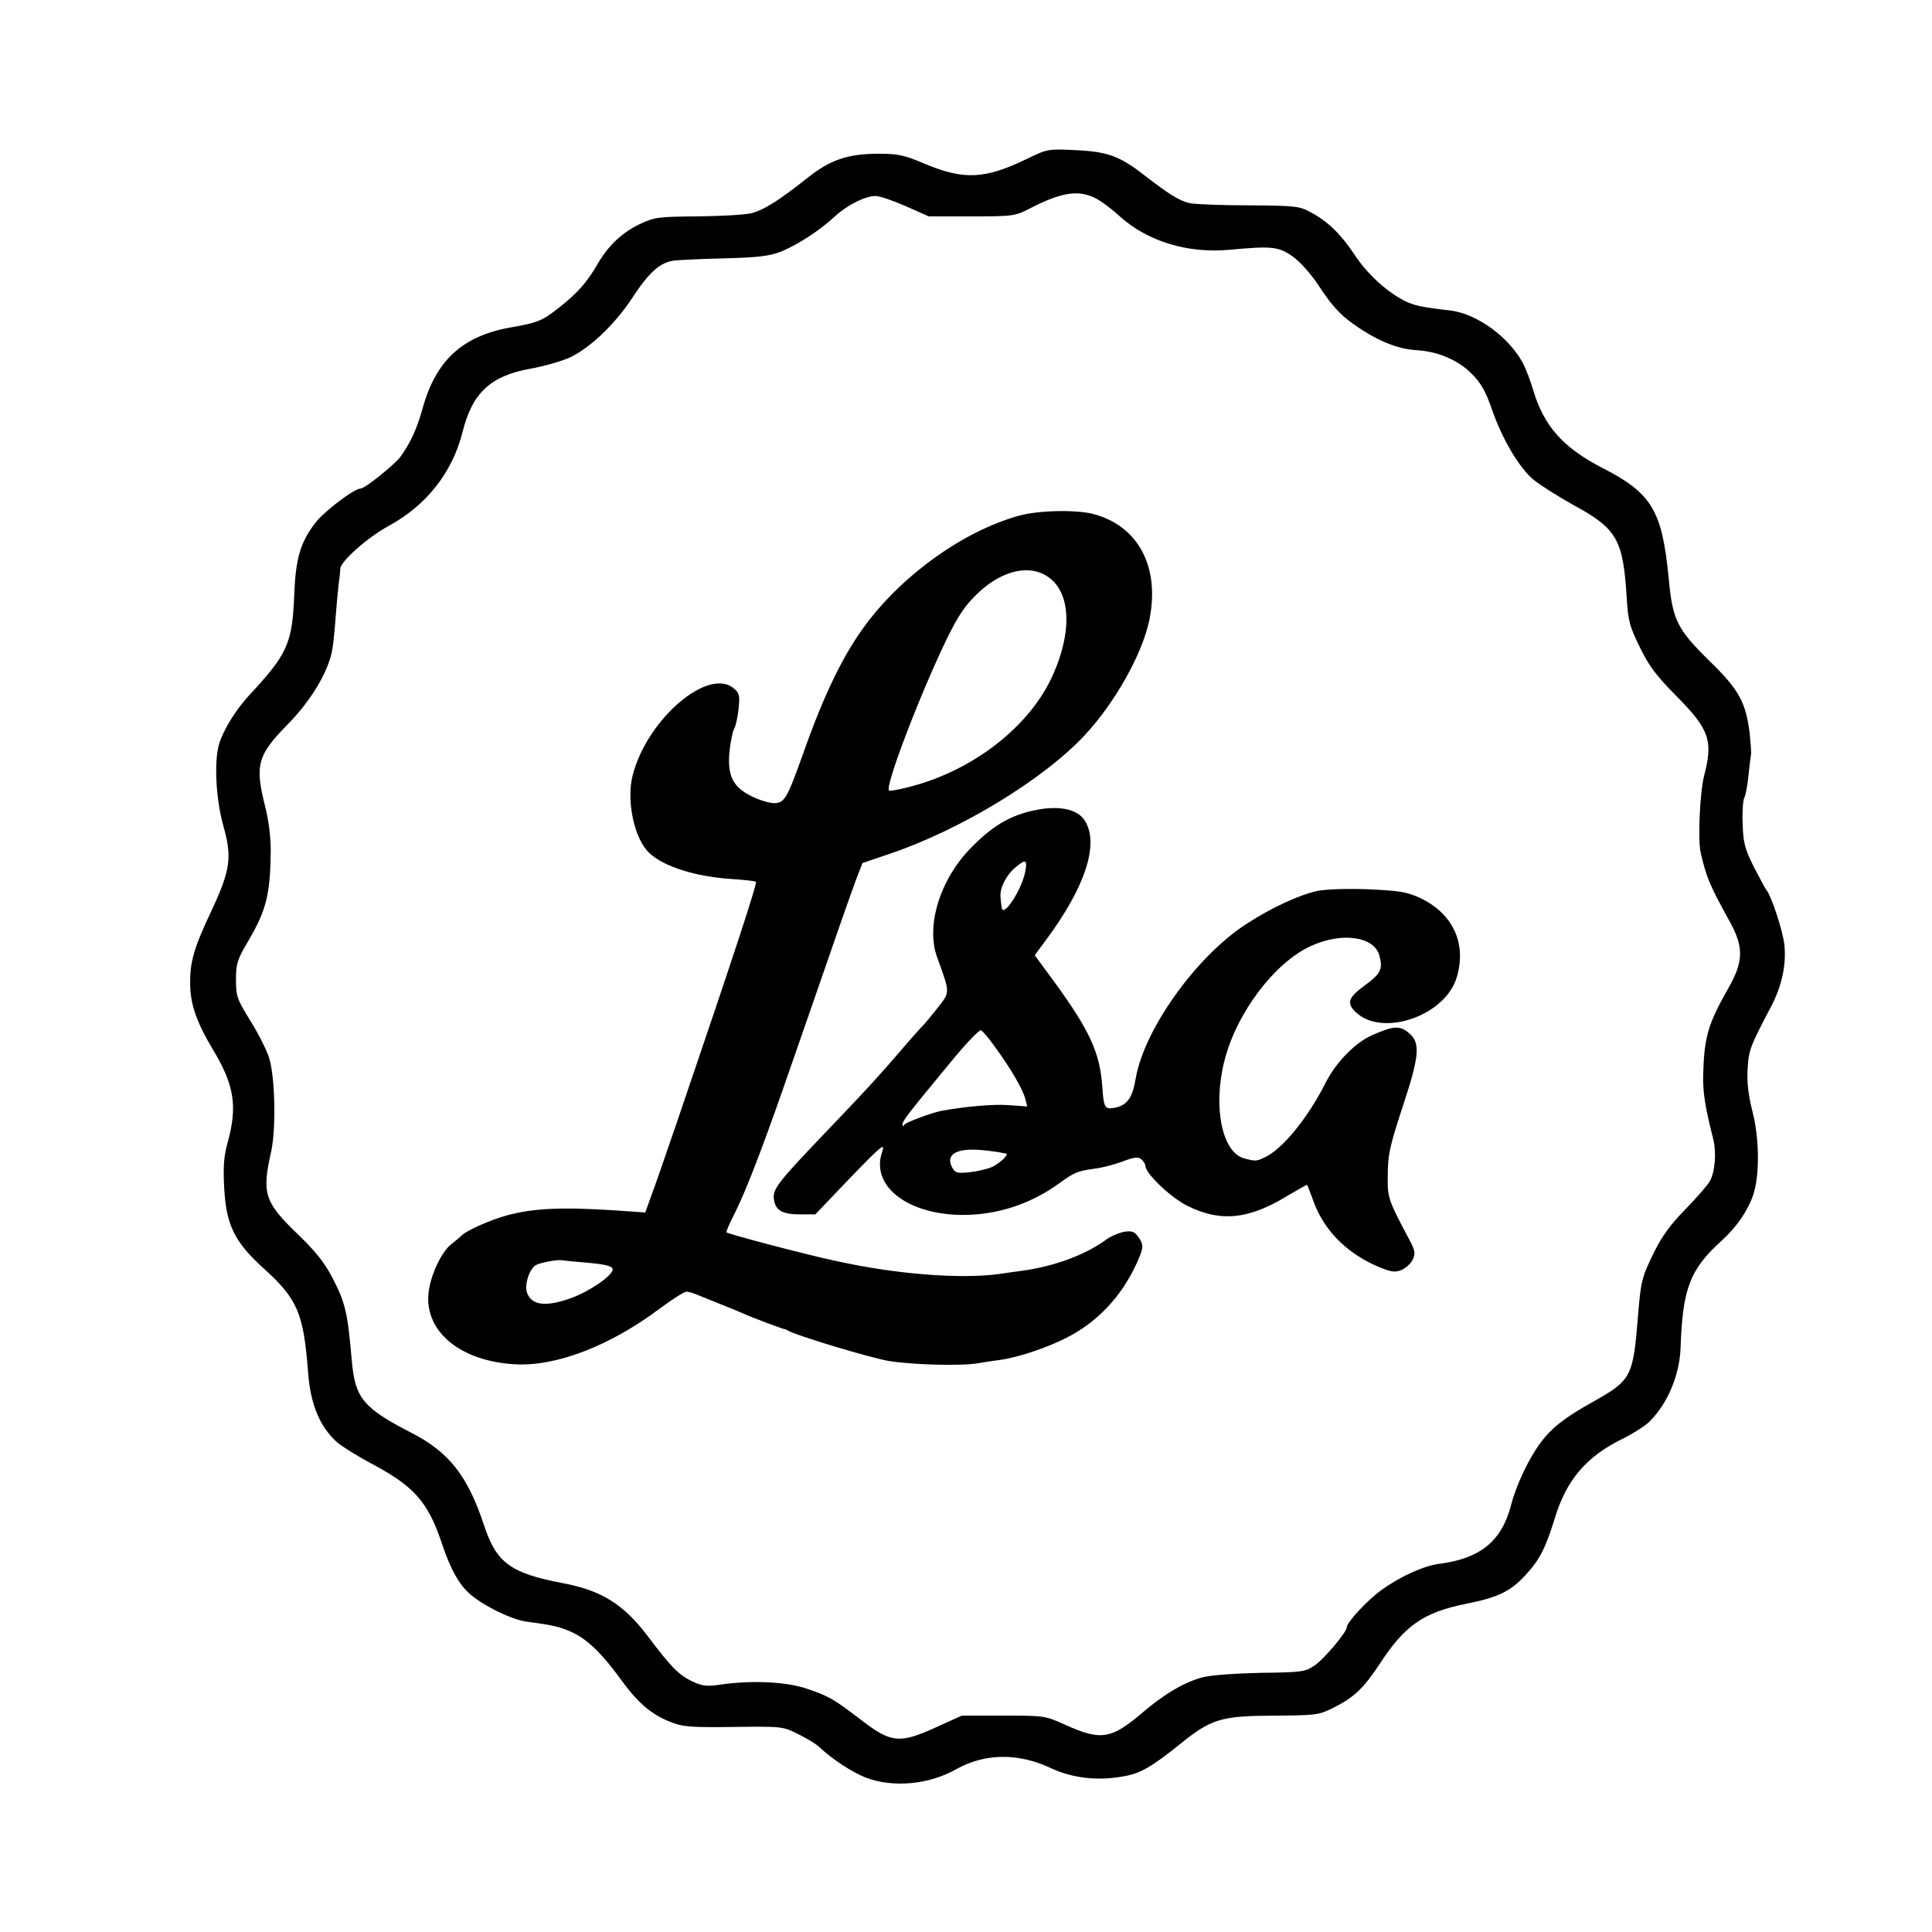
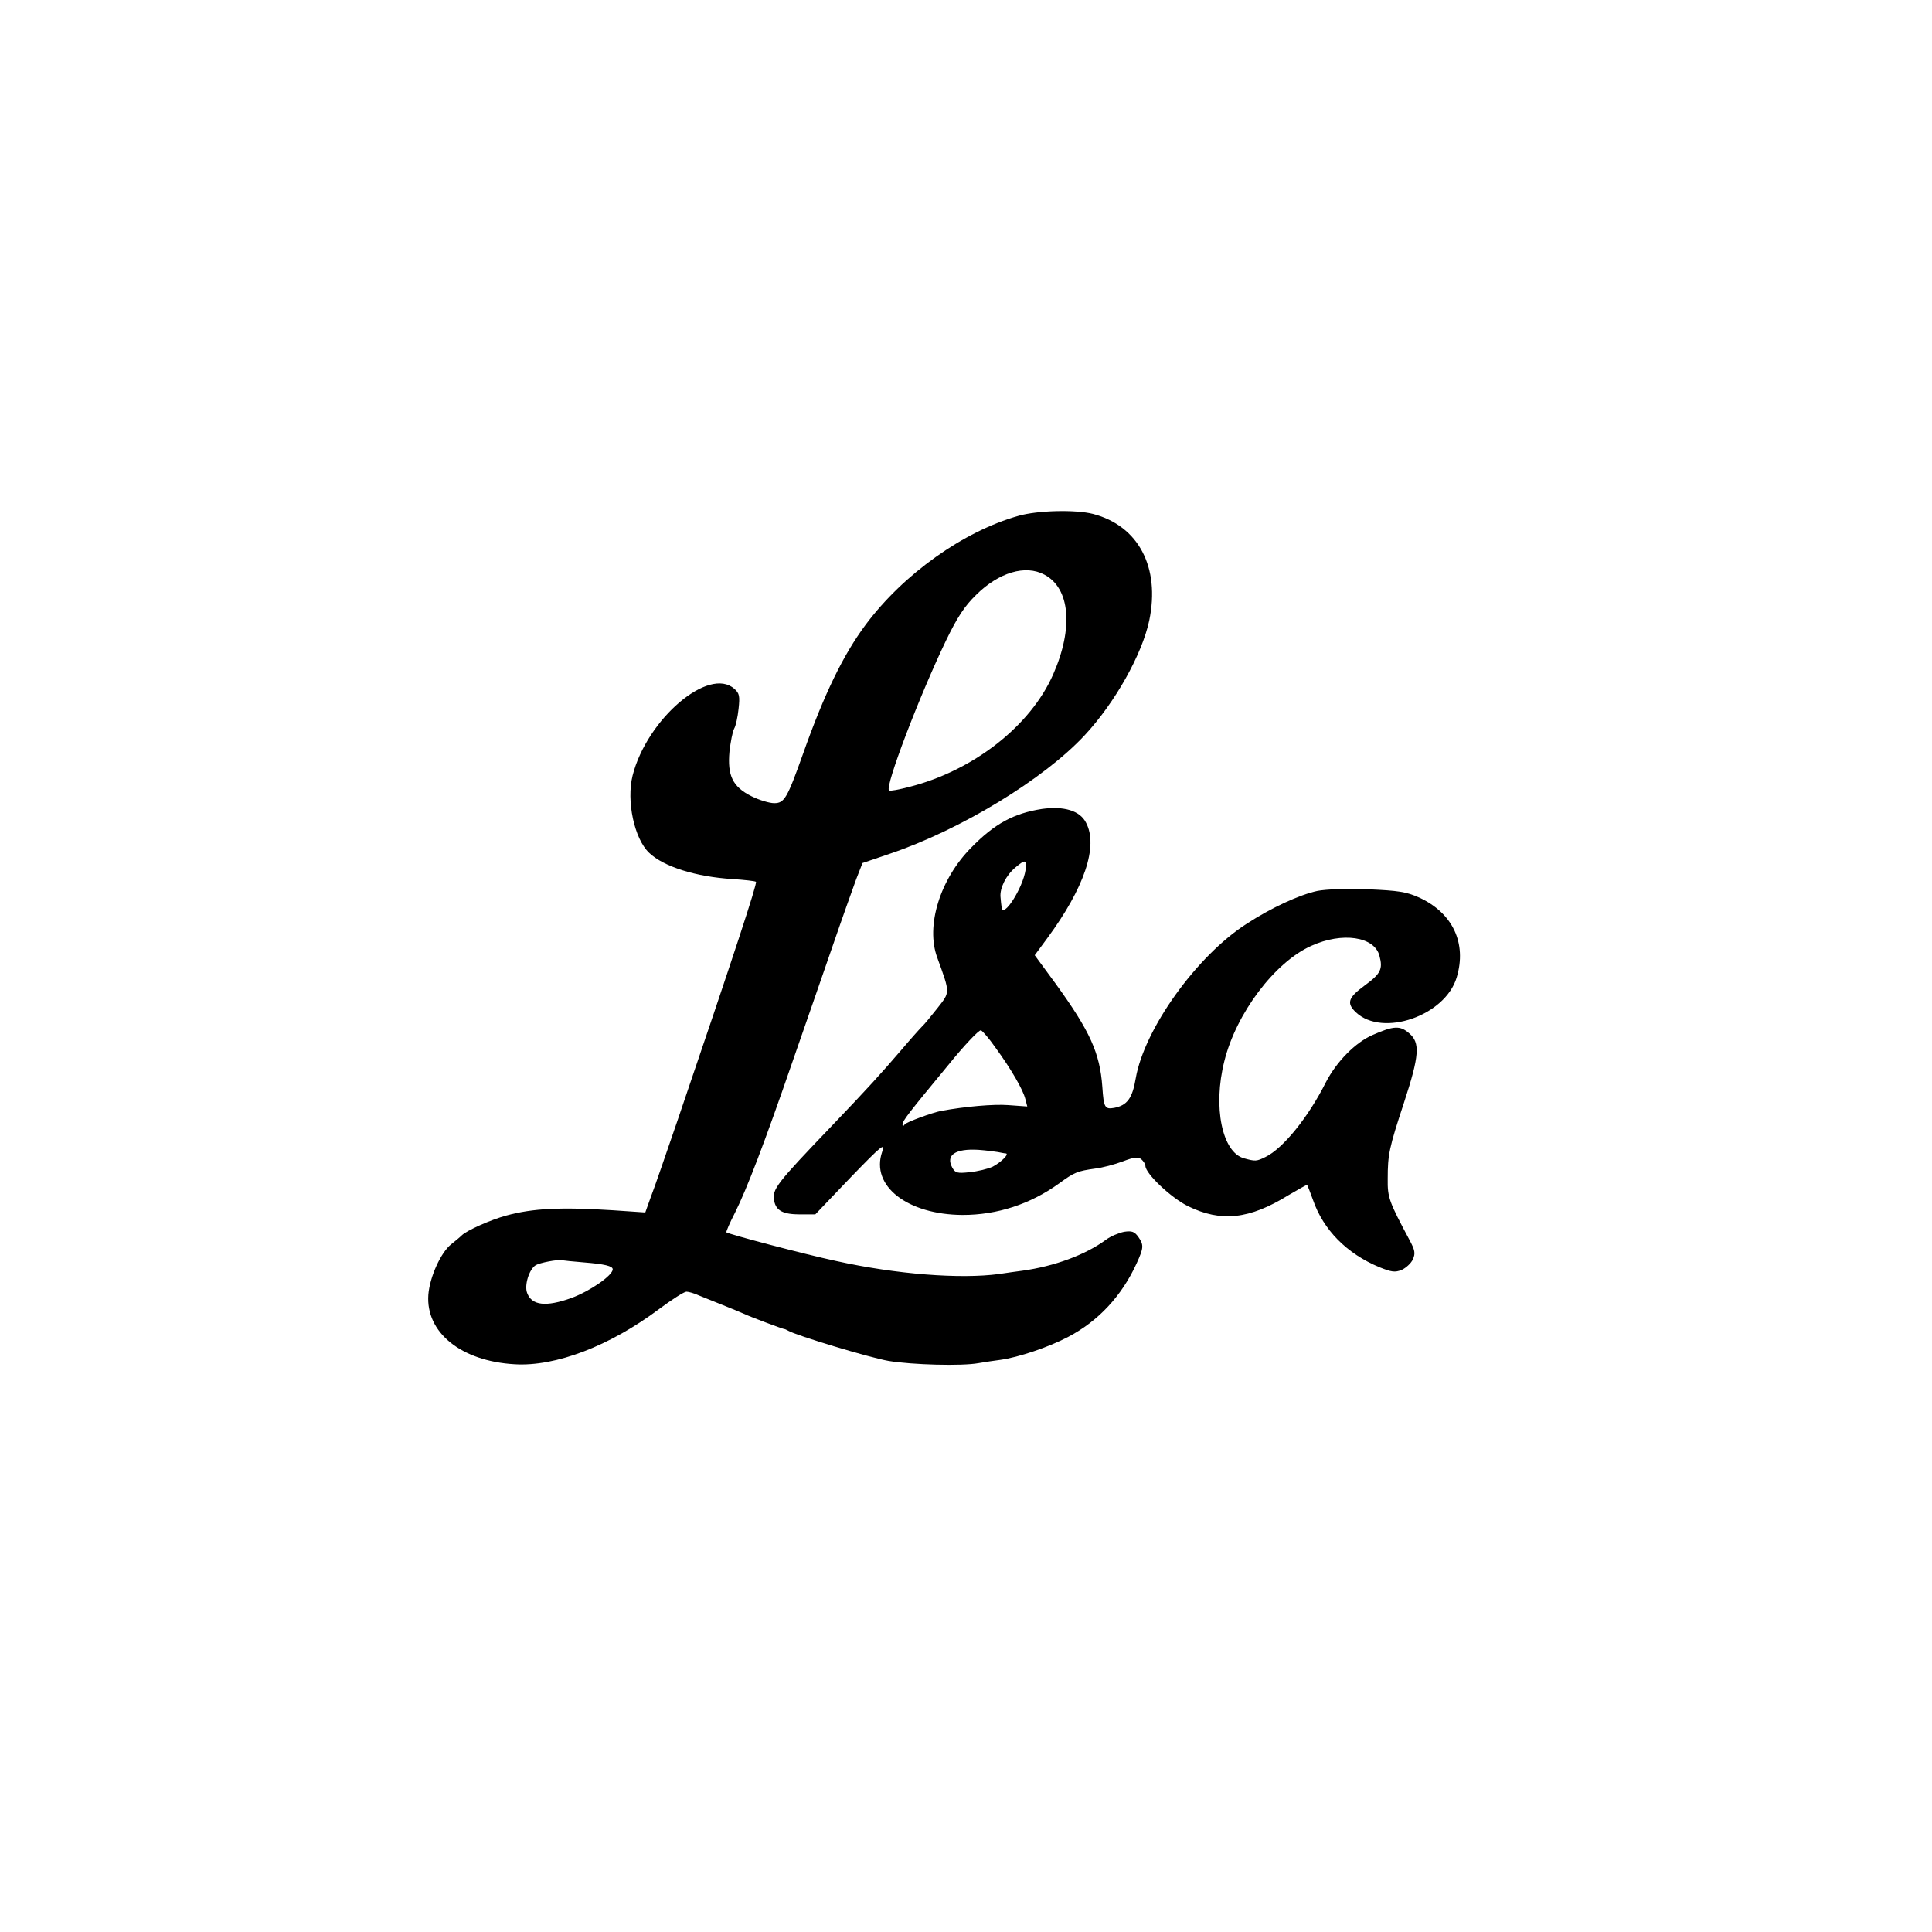
<svg xmlns="http://www.w3.org/2000/svg" version="1" width="933.333" height="933.333" viewBox="0 0 700 700">
-   <path d="M372 57.6c-15.1 7.3-22.7 7.7-36.8 1.8-7.5-3.2-9.8-3.7-16.7-3.7-11.2 0-17.6 2.1-26 8.8-10.2 8.1-15.5 11.4-20 12.7-2.2.6-11 1.1-19.5 1.2-14.5.1-15.8.3-21 2.7-6.7 3.2-11.7 7.9-15.8 15.1-3.6 6.1-6.9 9.9-13.2 14.9-6.4 5.1-8 5.8-17.8 7.5-17.7 3.1-27.4 12-32.2 29.8-2 7.1-4.4 12.3-8 17.2-2.1 2.8-12.8 11.4-14.3 11.4-2.4 0-13.3 8.3-16.5 12.5-5.4 7.1-7.1 12.9-7.6 26.2-.7 17.5-2.5 21.4-16.4 36.3-4.7 5.1-9.2 12.3-10.8 17.5-1.9 6.4-1.2 20.2 1.6 30 3.1 11.1 2.5 15.7-4.3 30.3-6.6 14-7.9 18.7-7.8 26.9.1 7.3 2.4 13.8 8.2 23.5 7.8 12.9 9 20.6 5.4 33.7-1.3 4.6-1.7 8.5-1.3 16 .7 14 3.7 20.1 14.7 30 11.9 10.8 14.1 16.1 15.7 37 .8 11.8 4.3 20.2 10.7 25.8 1.8 1.5 7.4 5 12.5 7.7 15.2 8.1 20.2 13.7 25.2 28.5 3.2 9.7 6.5 15.6 10.7 19 5 4.2 14.8 8.9 19.8 9.6 9.8 1.3 12.2 1.9 16.1 3.6 5.9 2.5 11.4 7.8 18.5 17.6 6.3 8.7 11.4 12.9 18.9 15.6 3.6 1.4 7.8 1.6 22 1.4 17.2-.2 17.6-.2 23 2.5 3.1 1.5 6.4 3.5 7.5 4.5 5.3 4.9 12.2 9.4 17.3 11.4 9.9 3.7 22.8 2.5 32.7-3.1 10.3-5.8 22.4-5.9 34-.5 8 3.8 17.4 4.9 27.1 3 5.6-1 9.9-3.5 19.6-11.3 11.7-9.5 15-10.5 34.8-10.6 14.8-.1 15.8-.2 21-2.8 7.6-3.8 11-7 17-16.1 9-13.8 15.8-18.5 31.1-21.6 11.6-2.3 16.2-4.5 21.6-10.4 5.2-5.6 7.3-9.8 10.7-20.8 4.1-13.6 11.4-22.2 24.3-28.5 4-2 8.4-4.8 9.9-6.3 6.6-6.5 10.9-16.8 11.3-26.6.7-21.6 3.4-28.6 14.9-39 5.4-4.9 9.4-10.7 11.4-16.5 2.4-7.1 2.3-20.6-.3-30.5-1.5-6-2-10.5-1.7-15.3.4-6.7.8-7.9 8.6-22.7 3.8-7.3 5.5-15.1 4.7-22.3-.6-5.1-4.6-17.3-6.4-19.6-.5-.6-2.6-4.5-4.7-8.6-3.2-6.5-3.8-8.6-4-15.4-.2-4.3.1-8.6.6-9.6.5-.9 1.2-4.6 1.5-8.1.4-3.5.8-6.9.9-7.4.2-.6-.1-4.2-.5-8.1-1.4-11-3.9-15.6-14.4-25.8-11.9-11.7-13.5-14.9-14.9-30.1-2.4-24.6-6.1-30.8-24.1-40-14.3-7.4-21.2-15.2-25.1-28.5-.9-3-2.4-7-3.4-9-5-9.7-16.7-18.3-26.5-19.5-10.5-1.2-13.1-1.8-16.6-3.5-6.6-3.4-13.6-9.8-18.1-16.7-5.1-7.6-9.7-12.1-16.1-15.5-3.9-2.1-5.5-2.3-22.2-2.4-9.9 0-19.6-.4-21.5-.8-3.8-.9-7.6-3.3-16.5-10.2-8.9-6.9-13.3-8.5-25-9-9.8-.5-10.1-.4-17.5 3.2zm24.7 14.1c1.9.9 5.9 3.8 8.8 6.5 10.1 9.2 24.7 13.7 39.9 12.3 15.3-1.4 17.7-1.2 22.8 2.3 2.7 1.9 6.4 6 9.2 10.1 5.7 8.8 9 12.1 16.2 16.7 7.2 4.6 13.5 6.9 19.8 7.3 7.5.4 15 3.6 19.8 8.5 3.3 3.3 5 6.2 7.2 12.5 3.8 11.1 9.9 21.4 15.2 25.9 2.5 2 9.1 6.2 14.7 9.3 15.6 8.5 17.8 12.4 19.1 33.6.5 8.2 1 10.2 4.7 17.7 3.3 6.8 5.8 10.2 13 17.5 12.3 12.4 13.7 16.4 10.3 29.3-1.5 6-2.3 23.1-1.2 27.8 2.1 9 3.2 11.6 10.3 24.5 5.3 9.5 5.3 14.6-.1 24.2-7.6 13.4-8.9 17.9-9.3 31.4-.2 6.6.7 12 3.7 23.9 1.1 4.6.6 11.4-1.2 14.8-.8 1.5-4.8 6.1-8.9 10.3-5.5 5.6-8.5 9.7-11.6 16-4.2 8.6-4.6 10.2-5.6 22.4-1.8 22.5-2.3 23.5-16.5 31.5-9.9 5.5-14.8 9.3-18.8 14.7-4.2 5.6-8.8 15.2-10.7 22.6-3.4 13.1-11.2 19.4-26 21.3-5.7.7-14.4 4.7-21.1 9.6-4.9 3.5-12.4 11.6-12.4 13.3 0 1.8-8.3 11.7-11.8 14-3.5 2.3-4.6 2.4-19.4 2.6-9.1.2-17.9.8-21 1.6-6.3 1.6-13.9 6-21.6 12.6-11.6 9.9-15.2 10.5-28.3 4.6-7.3-3.3-7.6-3.3-22.4-3.3h-15l-9.5 4.3c-13 5.9-16.1 5.6-26.7-2.5-10.5-8-11.7-8.7-19.8-11.5-7.5-2.6-20.2-3.2-31.7-1.5-4.9.7-6.4.5-10.2-1.3-4.8-2.4-7.3-4.9-16-16.4-8.7-11.5-16.8-16.5-30.7-19.1-18.9-3.6-24-7.3-28.5-20.9-5.9-17.9-12.7-26.6-26.4-33.6-17.3-8.9-20.3-12.5-21.5-25.7-1.6-18.3-2.3-21.3-7.3-30.9-2.7-5.1-6.1-9.4-12.5-15.5-11.9-11.5-12.9-14.6-9.4-30 1.7-8.1 1.4-26.2-.7-33.4-.8-2.8-3.9-9-6.8-13.6-4.9-8-5.3-8.9-5.3-15 0-5.9.4-7.2 4.7-14.5 6.3-10.8 7.7-16.5 7.9-32 0-5.1-.7-11-2-16.2-3.8-15-2.9-18.6 8-29.7 8.6-8.7 15-19.4 16.3-27.3.3-1.6.8-6.2 1.1-10.3.3-4.1.8-9.8 1.1-12.5.4-2.8.7-5.7.7-6.5.1-2.6 10-11.4 17.6-15.5 13.6-7.4 23-19.3 26.7-34 3.5-14.1 10.1-20.3 24.5-22.9 5.1-.9 11.6-2.8 14.4-4.1 7.4-3.5 16.5-12.2 22.8-21.9 6-9.1 9.9-12.5 14.9-13.2 1.8-.2 10.1-.6 18.3-.8 11.8-.3 16.1-.8 20.1-2.3 5.9-2.3 14.2-7.6 19.9-12.9 4.6-4.2 10.8-7.3 14.7-7.4 1.5 0 6.4 1.7 11 3.7l8.3 3.7H352c15 0 15.7-.1 21-2.8 11.4-5.9 17.5-6.9 23.7-3.9z" />
  <path d="M369 186.9c-19.9 5.6-41.7 21.1-55.4 39.5-8.1 10.9-15 25.1-22.6 46.6-5.8 16.3-6.8 18-10.5 18-1.7 0-5.4-1.1-8.2-2.5-6.8-3.4-8.8-7.4-8-16.2.4-3.4 1.1-7.2 1.7-8.3.6-1 1.3-4.3 1.6-7.2.5-4.6.3-5.6-1.5-7.2-9.2-8.3-31.7 10.9-36.9 31.4-2.3 9.2.6 22.9 6 28 5.2 5 17 8.7 30.2 9.5 4.3.3 8.2.7 8.5 1 .5.6-8 26.5-28.4 86.4-4.2 12.2-8.5 24.8-9.7 27.8l-2 5.6-11.7-.8c-18.9-1.2-29.1-.7-38.6 1.9-5.6 1.5-14.4 5.4-16.2 7.2-.7.7-2.4 2.1-3.8 3.2-3.8 3-7.8 11.9-8.3 18.3-1 13.7 11.9 24.1 31.3 25.2 14.8.9 34.4-6.6 52.3-20 4.7-3.5 9.1-6.3 9.9-6.3.8 0 2.9.6 4.6 1.4 1.8.7 5.7 2.3 8.7 3.5 3 1.2 6.4 2.6 7.5 3.1 2.3 1.1 13.8 5.4 14.5 5.5.3 0 1 .3 1.5.6 2.7 1.7 29.9 9.9 36.5 11 8.5 1.4 26.5 1.9 32.5.8 2.2-.4 5.8-.9 8-1.2 6.5-.9 17.5-4.6 24.5-8.3 10.9-5.7 19.4-14.8 24.8-26.6 2.6-5.7 2.7-6.7.6-9.7-1.4-1.9-2.3-2.2-5.1-1.8-1.9.4-4.9 1.6-6.6 2.9-7.5 5.5-18.7 9.6-30.2 11.2-2.2.3-6 .8-8.5 1.2-14.1 1.9-37.3.1-59-4.7-11.7-2.5-38.9-9.7-39.8-10.4-.2-.2 1.2-3.4 3.1-7.1 4.3-8.6 10.7-25.3 20.9-54.9 4.4-12.7 10.9-31.3 14.4-41.5s7.4-21.1 8.6-24.4l2.3-5.9 10-3.4c25.7-8.7 55.7-27 70.5-42.9 11-11.8 20.8-29.3 23.4-41.6 4-19.3-3.9-34.3-20.4-38.6-6.3-1.6-20-1.3-27 .7zm9.4 21.3c9.3 4.9 10.6 19.3 3.2 36.1-8.2 18.7-28.9 34.9-52.1 40.8-3.8 1-7.1 1.6-7.4 1.3-1.5-1.5 11-34.2 20.6-54.2 4.2-8.7 6.8-12.6 11-16.7 8.2-8.1 17.8-11 24.7-7.3zM211.6 457.4c7.4.6 10.4 1.3 10.4 2.5 0 2.2-8.2 7.9-15 10.4-9.2 3.3-14.3 2.7-16-1.8-1.1-2.8.7-8.6 3.1-10.1 1.5-.9 7.9-2.1 9.4-1.8.6.1 4.2.5 8.1.8z" />
  <path d="M377.5 293.1c-10.2 1.6-17.1 5.3-25.6 14-11.3 11.4-16.6 28.4-12.3 39.9 4.7 13 4.7 12.3.1 18.2-2.3 2.9-4.8 6-5.7 6.8-.8.8-4.2 4.6-7.5 8.5-7.3 8.5-12 13.7-25.1 27.4-20.3 21.2-21.7 23-20.9 27.2.7 3.6 3.3 4.9 9.4 4.9h5.5l12.7-13.3c11.6-12 12.7-12.8 11.5-9.3-4.2 12.3 9.2 22.7 29.2 22.8 12.5 0 24.5-3.9 34.9-11.4 5.6-4.1 6.7-4.5 13.1-5.4 2.6-.3 7.1-1.5 10-2.6 4.2-1.6 5.6-1.7 6.7-.8.8.7 1.5 1.8 1.5 2.4 0 2.8 9.3 11.6 15.4 14.6 12 5.9 22.3 4.8 36.5-4 3.6-2.1 6.6-3.8 6.7-3.7.1.1 1.1 2.6 2.1 5.4 3.8 11 12.3 19.5 24 24.4 4.5 1.8 5.7 2 8.2 1 1.5-.7 3.4-2.4 4-3.8 1-2.2.8-3.3-1.3-7.2-7.3-13.7-7.9-15.2-7.8-22 0-8.8.5-11.2 5.9-27.6 5.6-17.1 5.9-21.7 1.9-25.1-3.3-2.9-5.6-2.8-13.3.6-6.2 2.7-13 9.6-16.9 17.1-6.3 12.6-15.5 24-21.9 27.1-3.2 1.6-3.7 1.6-7.7.5-8-2.1-11.4-18.6-7.2-35.2 4.3-17.4 18.3-35.9 31.5-41.8 11.2-5.1 22.9-3.4 24.7 3.6 1.3 4.8.5 6.5-5.4 10.8-6 4.4-6.6 6.4-3.1 9.7 9.7 9.1 32.4 1.2 36.5-12.7 3.7-12.3-1.4-23.3-13.6-28.9-4.7-2.1-7.4-2.5-18.6-3-7.9-.3-15.2 0-18.3.6-6.5 1.4-16.7 6.1-25.6 11.9-18.1 11.6-37.1 38.1-40.2 56-1.2 7.2-3.1 9.8-7.8 10.7-3.4.6-3.8-.1-4.3-7.6-.9-12.3-4.4-20.1-17-37.5l-7.5-10.2 4.5-6.1c13.5-18.3 18.6-33.4 14.1-41.9-2.2-4.4-8-6.1-16-5zm-5.9 22c-1 6.8-8.3 18-8.7 13.6-.1-.7-.3-2.3-.4-3.7-.3-3.2 2-7.9 5.4-10.7 3.5-3 4.3-2.9 3.7.8zm-10.9 64.5c5.7 7.8 10 15.3 10.8 18.6l.7 2.7-6.9-.5c-5.3-.4-15.6.5-24.3 2.1-3.2.6-12.7 4.1-13.2 4.9-.6.8-.8.8-.8 0 0-1.3 2.1-4 16.4-21.3 5.9-7.3 11.3-13 12-12.8.6.2 3 3 5.3 6.3zm.8 37.8c1.1.2 2.4.5 2.9.5 1.4.1-1.5 3.1-4.7 4.8-1.7.8-5.4 1.7-8.3 2-4.6.5-5.3.3-6.4-1.7-2.4-4.5 1.1-6.9 9.5-6.4 2.7.2 5.9.6 7 .8z" />
</svg>